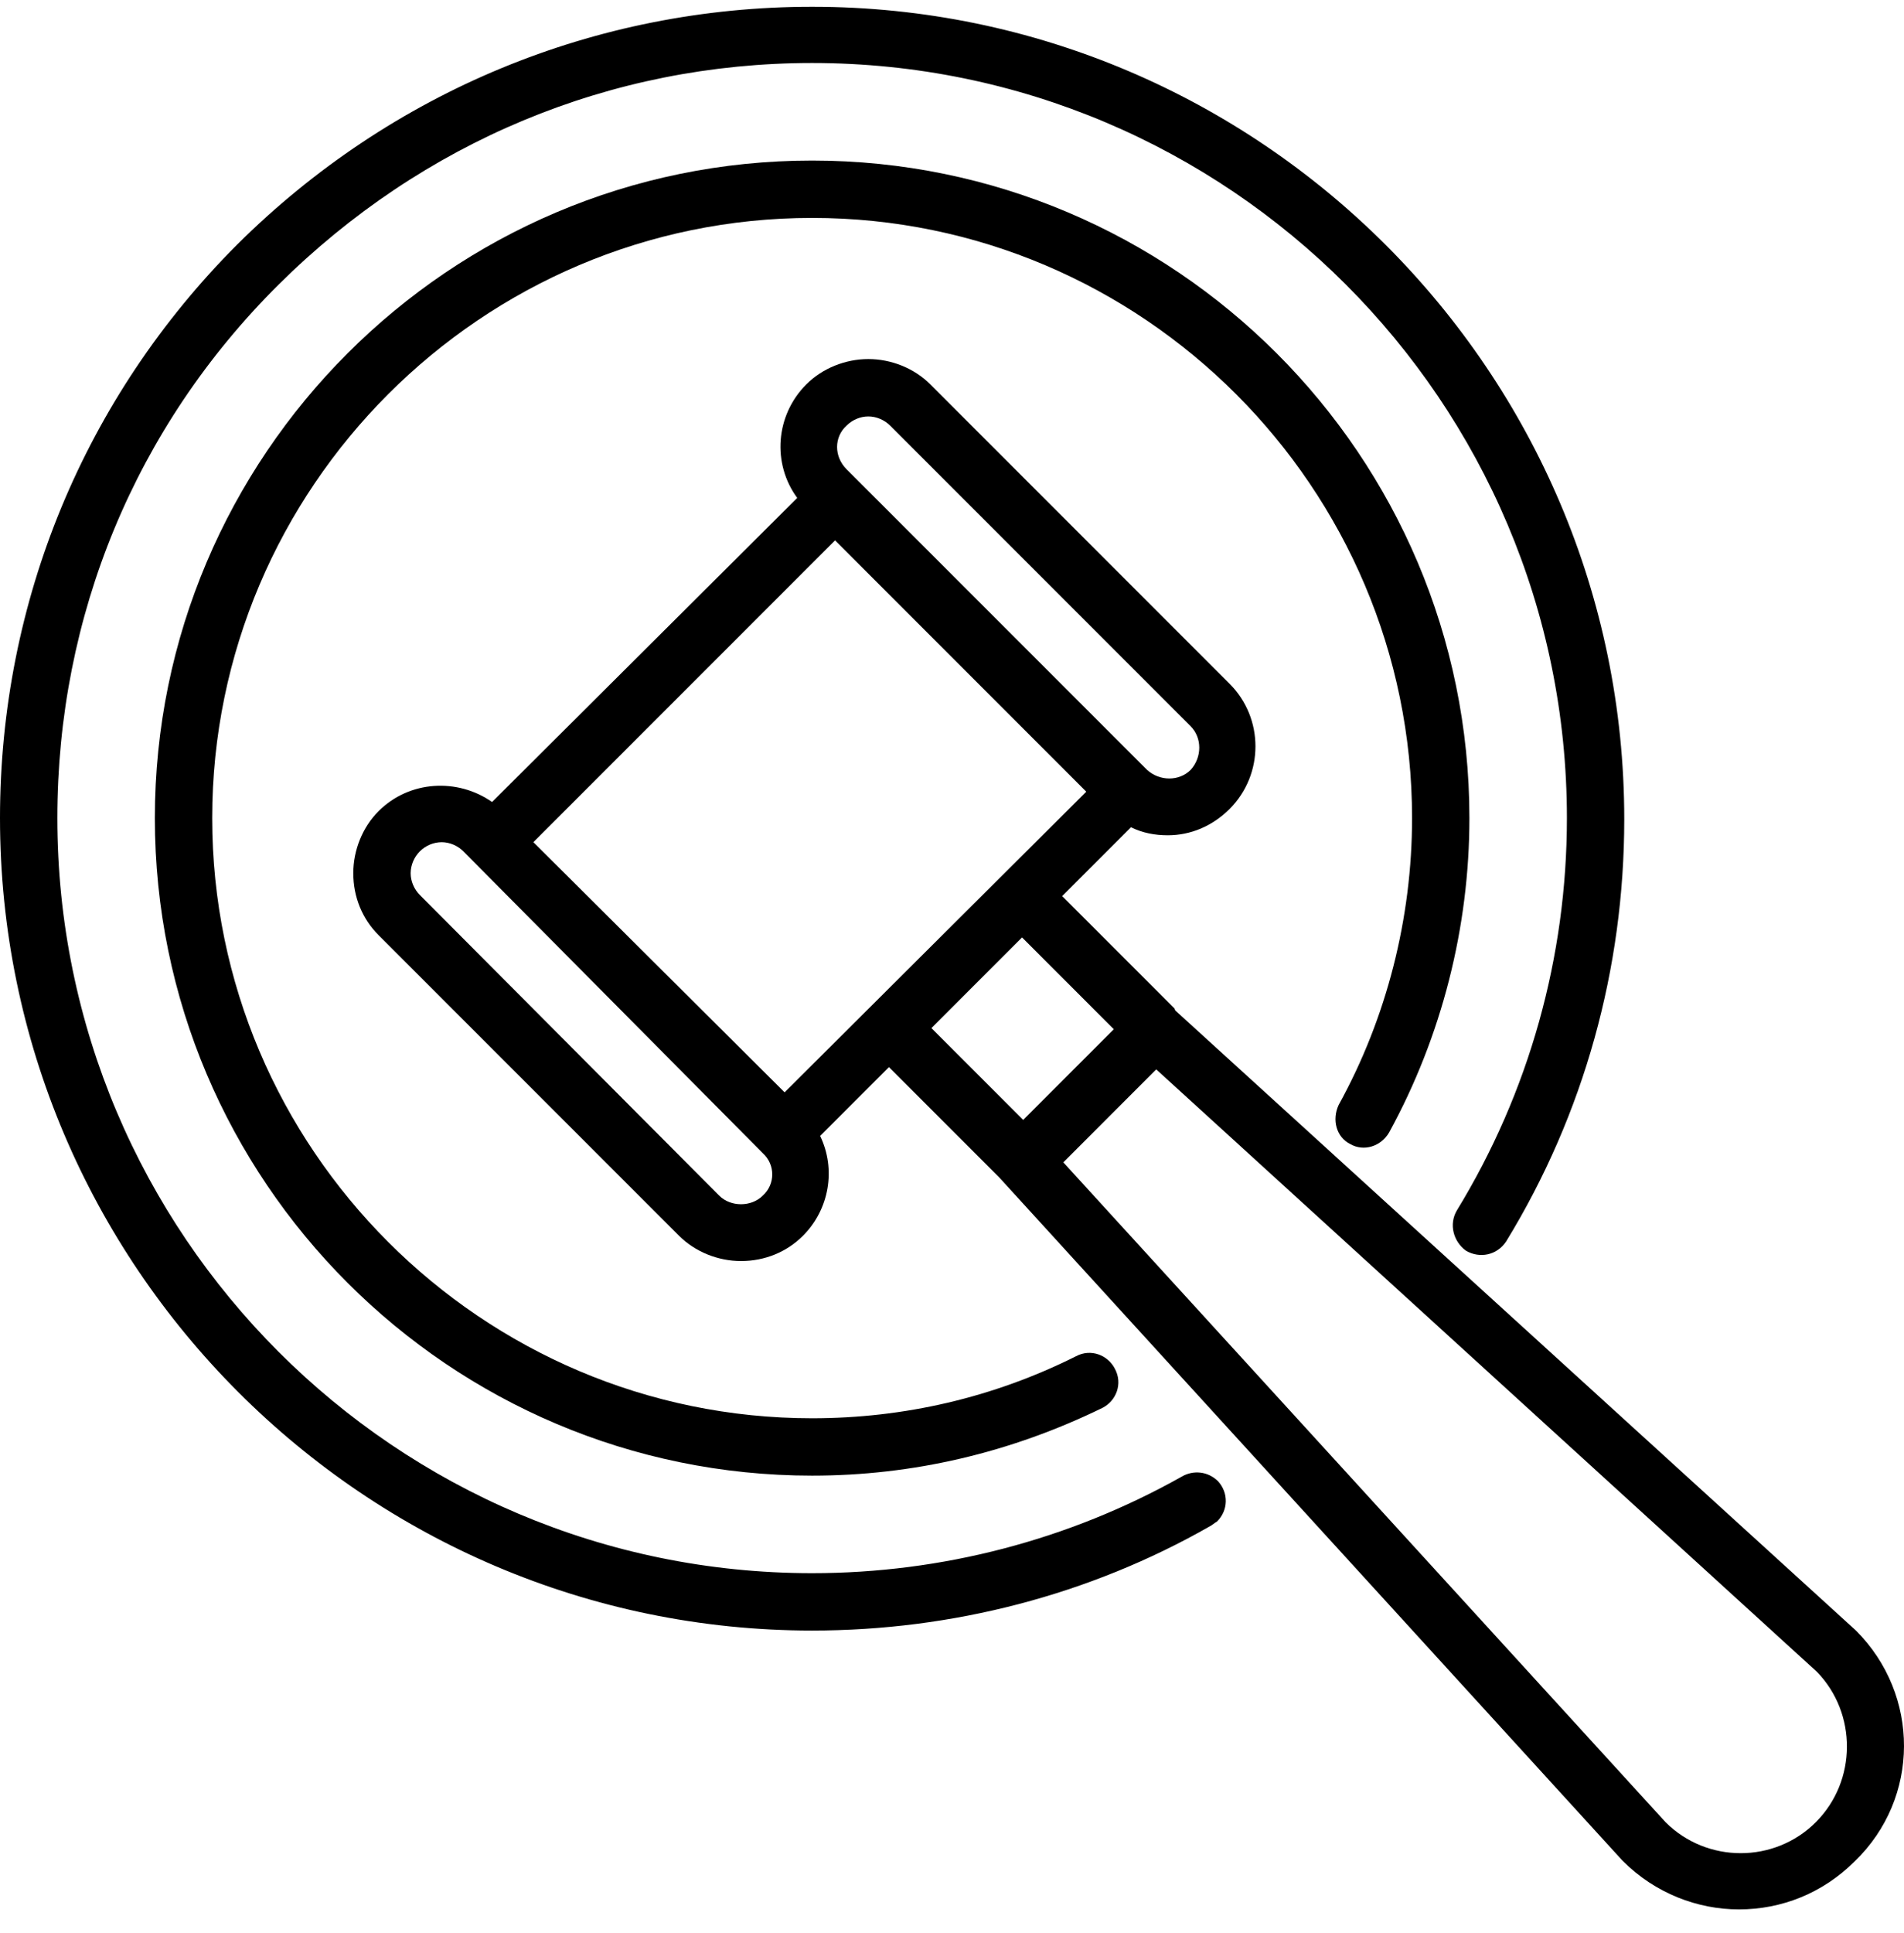
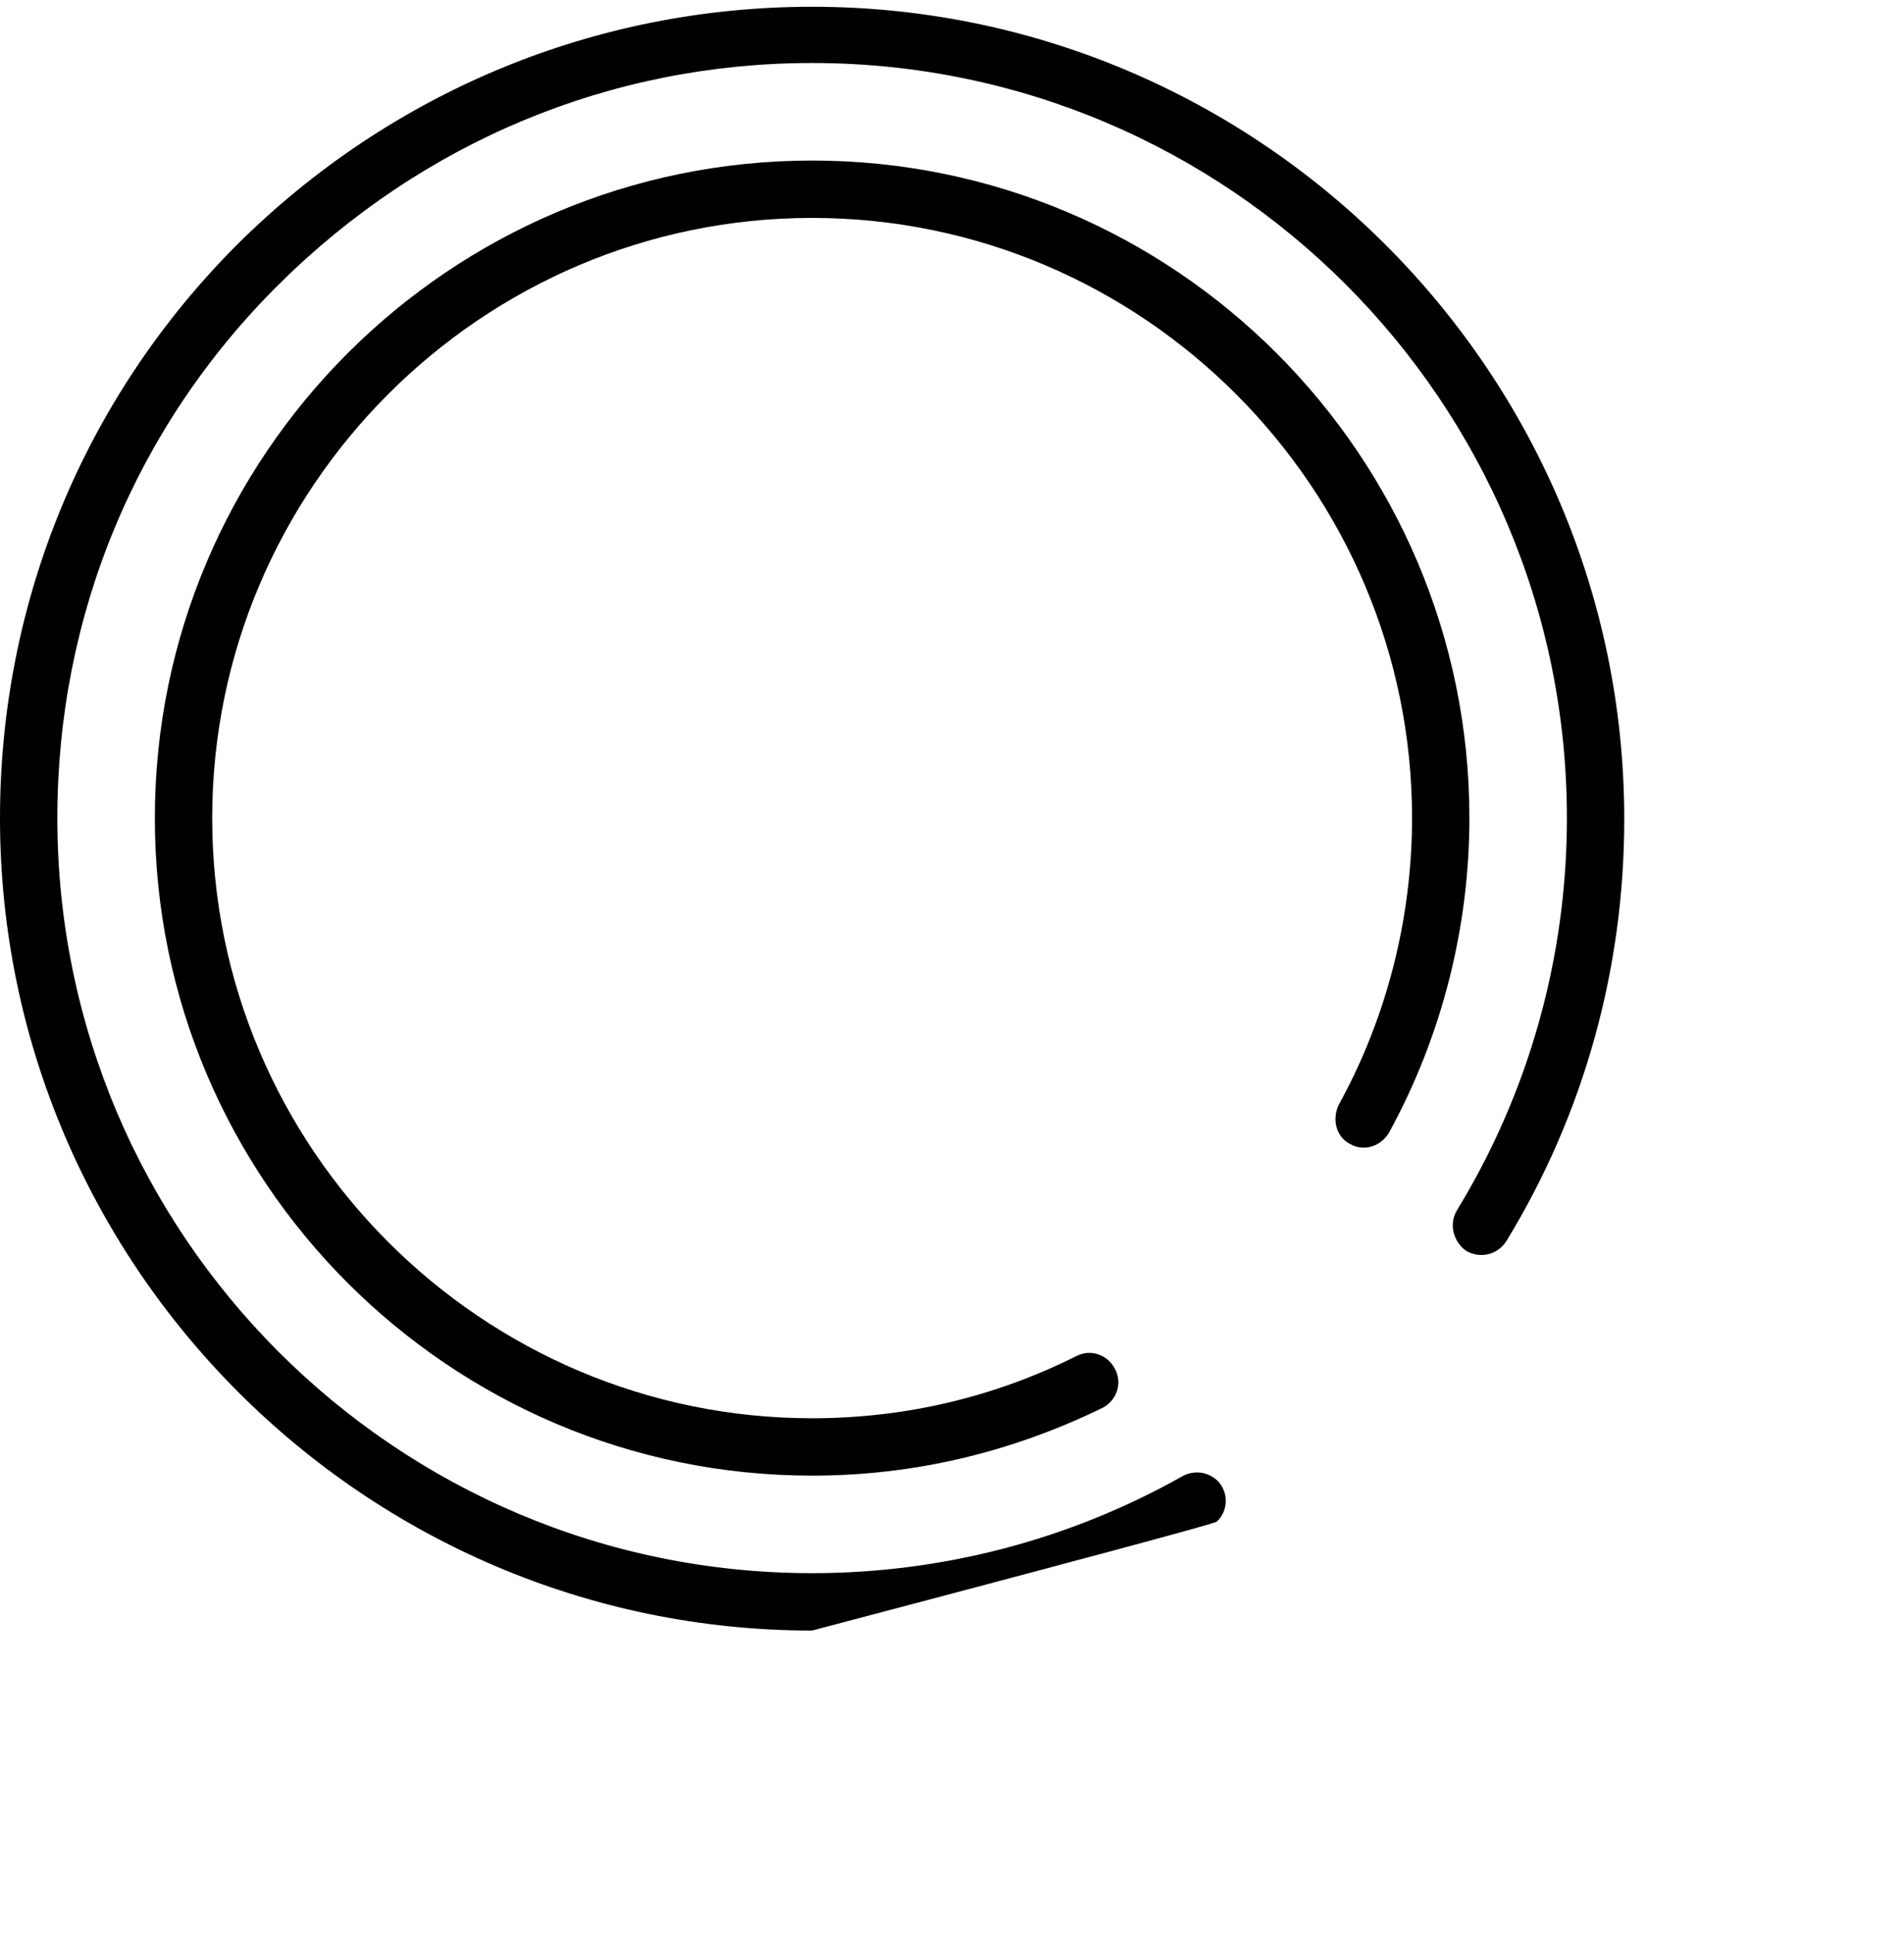
<svg xmlns="http://www.w3.org/2000/svg" width="67" height="68" viewBox="0 0 67 68" fill="none">
-   <path d="M65.309 57.353L41.373 35.557C41.373 35.557 41.333 35.516 41.333 35.476L37.377 31.52L39.799 29.098C40.203 29.3 40.647 29.381 41.091 29.381C41.898 29.381 42.665 29.058 43.27 28.453C44.481 27.241 44.481 25.264 43.27 24.053L32.735 13.518C32.17 12.953 31.363 12.63 30.556 12.63C29.748 12.63 28.941 12.953 28.376 13.518C27.286 14.607 27.165 16.303 28.053 17.514L17.316 28.21C16.105 27.363 14.41 27.443 13.32 28.533C12.755 29.098 12.432 29.906 12.432 30.713C12.432 31.561 12.755 32.327 13.32 32.892L23.896 43.468C24.461 44.033 25.268 44.356 26.075 44.356C26.923 44.356 27.69 44.033 28.255 43.468C29.183 42.54 29.425 41.127 28.86 39.956L31.282 37.535L35.077 41.329L35.157 41.409L57.075 65.426L57.115 65.467C58.246 66.597 59.739 67.162 61.192 67.162C62.686 67.162 64.139 66.597 65.269 65.467C67.57 63.246 67.57 59.614 65.309 57.353ZM27.609 38.422L18.769 29.623L29.385 19.007L38.225 27.847L27.609 38.422ZM29.789 14.971C29.991 14.769 30.273 14.648 30.556 14.648C30.838 14.648 31.121 14.769 31.323 14.971L41.898 25.546C42.302 25.95 42.302 26.636 41.898 27.08C41.495 27.484 40.808 27.484 40.364 27.08L29.789 16.505C29.345 16.061 29.345 15.374 29.789 14.971ZM26.842 42.055C26.439 42.459 25.712 42.459 25.308 42.055L14.773 31.48C14.571 31.278 14.45 30.995 14.45 30.713C14.454 30.425 14.57 30.15 14.773 29.946C14.977 29.742 15.252 29.626 15.54 29.623C15.823 29.623 16.105 29.744 16.307 29.946L26.842 40.562C27.286 40.965 27.286 41.652 26.842 42.055ZM35.965 32.973L39.194 36.202L36.005 39.391L32.776 36.162L35.965 32.973ZM63.897 64.094C62.444 65.547 60.062 65.547 58.609 64.094L37.418 40.885L40.687 37.615L63.937 58.806C65.35 60.26 65.35 62.641 63.897 64.094Z" fill="black" />
  <path d="M47.509 40.239C47.993 40.522 48.599 40.32 48.881 39.835C50.738 36.445 51.707 32.61 51.707 28.776C51.707 16.02 41.333 5.647 28.578 5.647C15.823 5.647 5.449 16.02 5.449 28.776C5.449 41.531 15.823 51.904 28.578 51.904C32.13 51.904 35.561 51.097 38.79 49.523C39.275 49.281 39.517 48.675 39.234 48.15C38.992 47.666 38.386 47.424 37.862 47.706C34.956 49.16 31.807 49.886 28.578 49.886C16.953 49.886 7.467 40.4 7.467 28.776C7.467 17.151 16.953 7.665 28.578 7.665C40.203 7.665 49.689 17.151 49.689 28.776C49.689 32.287 48.8 35.799 47.105 38.867C46.863 39.391 47.025 39.997 47.509 40.239Z" fill="black" />
-   <path d="M41.575 51.944C37.62 54.165 33.139 55.335 28.578 55.335C13.926 55.335 2.018 43.428 2.018 28.775C2.018 21.671 4.763 15.011 9.809 10.006C14.854 5.001 21.474 2.216 28.578 2.216C43.23 2.216 55.138 14.123 55.138 28.775C55.138 33.66 53.806 38.422 51.263 42.58C50.98 43.064 51.142 43.67 51.586 43.993C52.07 44.275 52.675 44.154 52.998 43.67C55.743 39.189 57.156 34.063 57.156 28.816C57.156 13.074 44.32 0.238 28.578 0.238C20.949 0.238 13.764 3.225 8.355 8.593C2.987 13.962 0 21.146 0 28.775C0 44.517 12.836 57.353 28.578 57.353C33.502 57.353 38.346 56.102 42.584 53.68C42.665 53.64 42.746 53.559 42.827 53.519C43.23 53.115 43.23 52.51 42.867 52.106C42.504 51.743 41.979 51.702 41.575 51.944Z" fill="black" />
+   <path d="M41.575 51.944C37.62 54.165 33.139 55.335 28.578 55.335C13.926 55.335 2.018 43.428 2.018 28.775C2.018 21.671 4.763 15.011 9.809 10.006C14.854 5.001 21.474 2.216 28.578 2.216C43.23 2.216 55.138 14.123 55.138 28.775C55.138 33.66 53.806 38.422 51.263 42.58C50.98 43.064 51.142 43.67 51.586 43.993C52.07 44.275 52.675 44.154 52.998 43.67C55.743 39.189 57.156 34.063 57.156 28.816C57.156 13.074 44.32 0.238 28.578 0.238C20.949 0.238 13.764 3.225 8.355 8.593C2.987 13.962 0 21.146 0 28.775C0 44.517 12.836 57.353 28.578 57.353C42.665 53.64 42.746 53.559 42.827 53.519C43.23 53.115 43.23 52.51 42.867 52.106C42.504 51.743 41.979 51.702 41.575 51.944Z" fill="black" />
</svg>